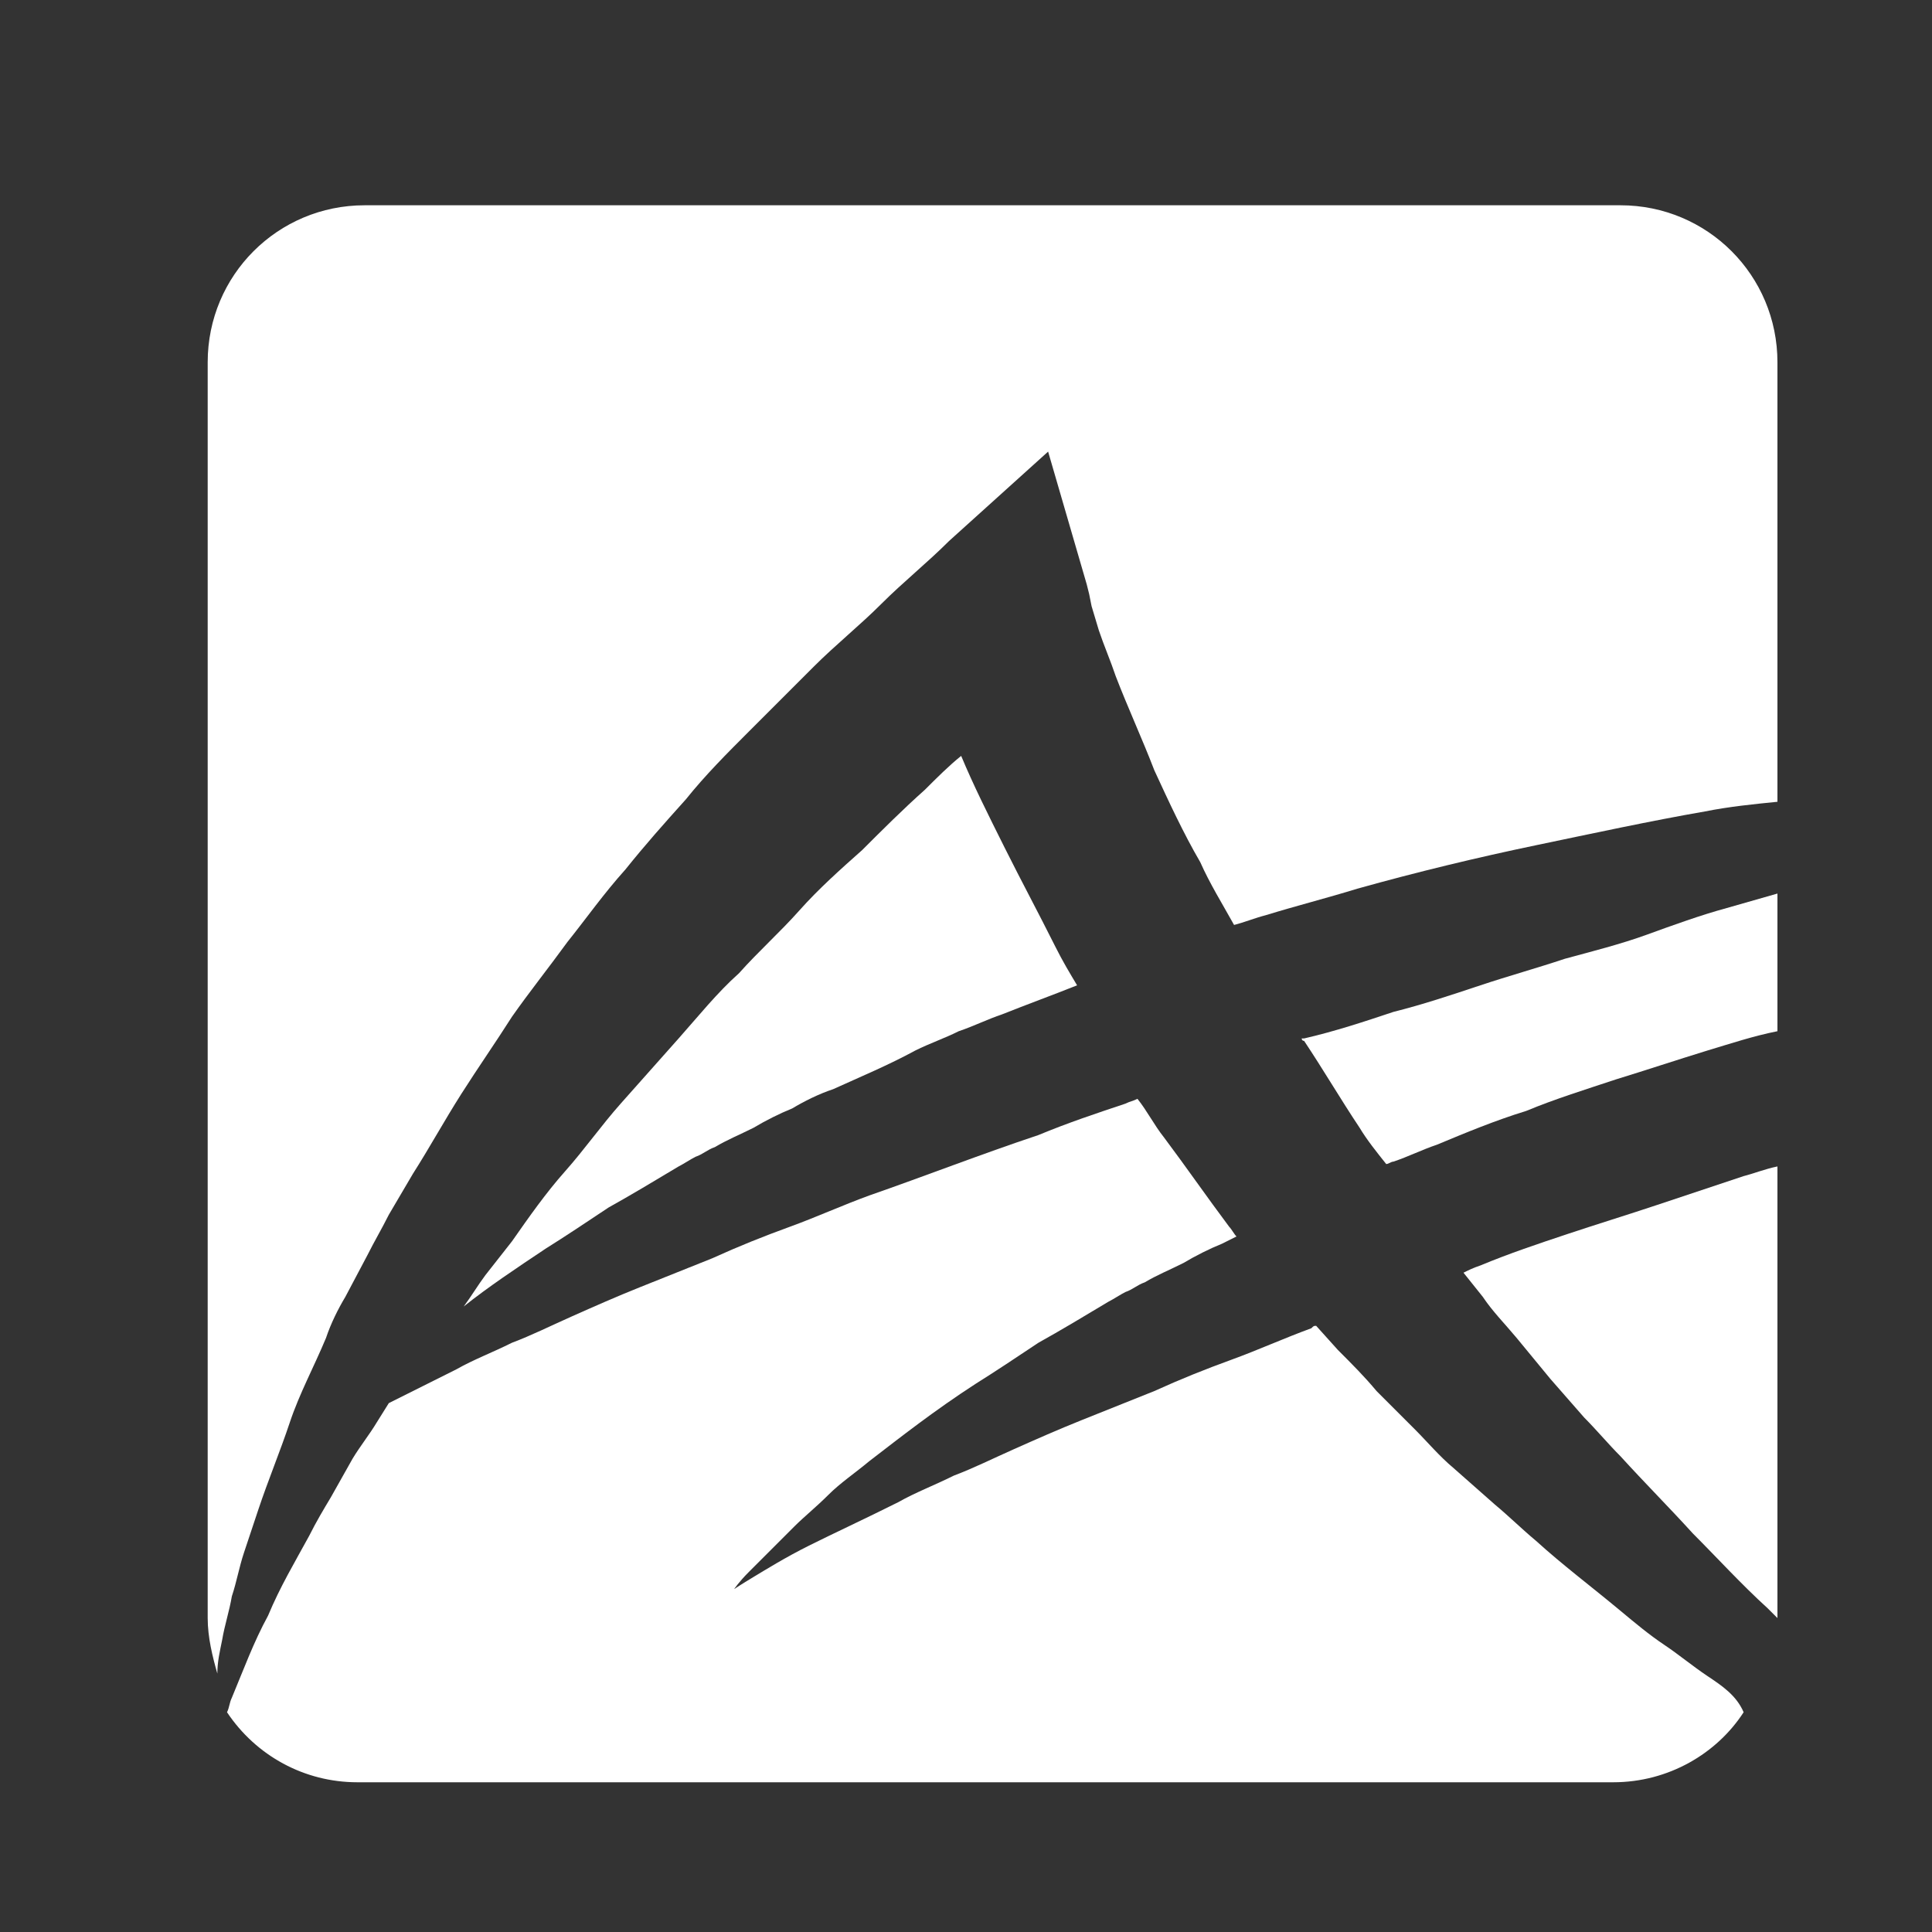
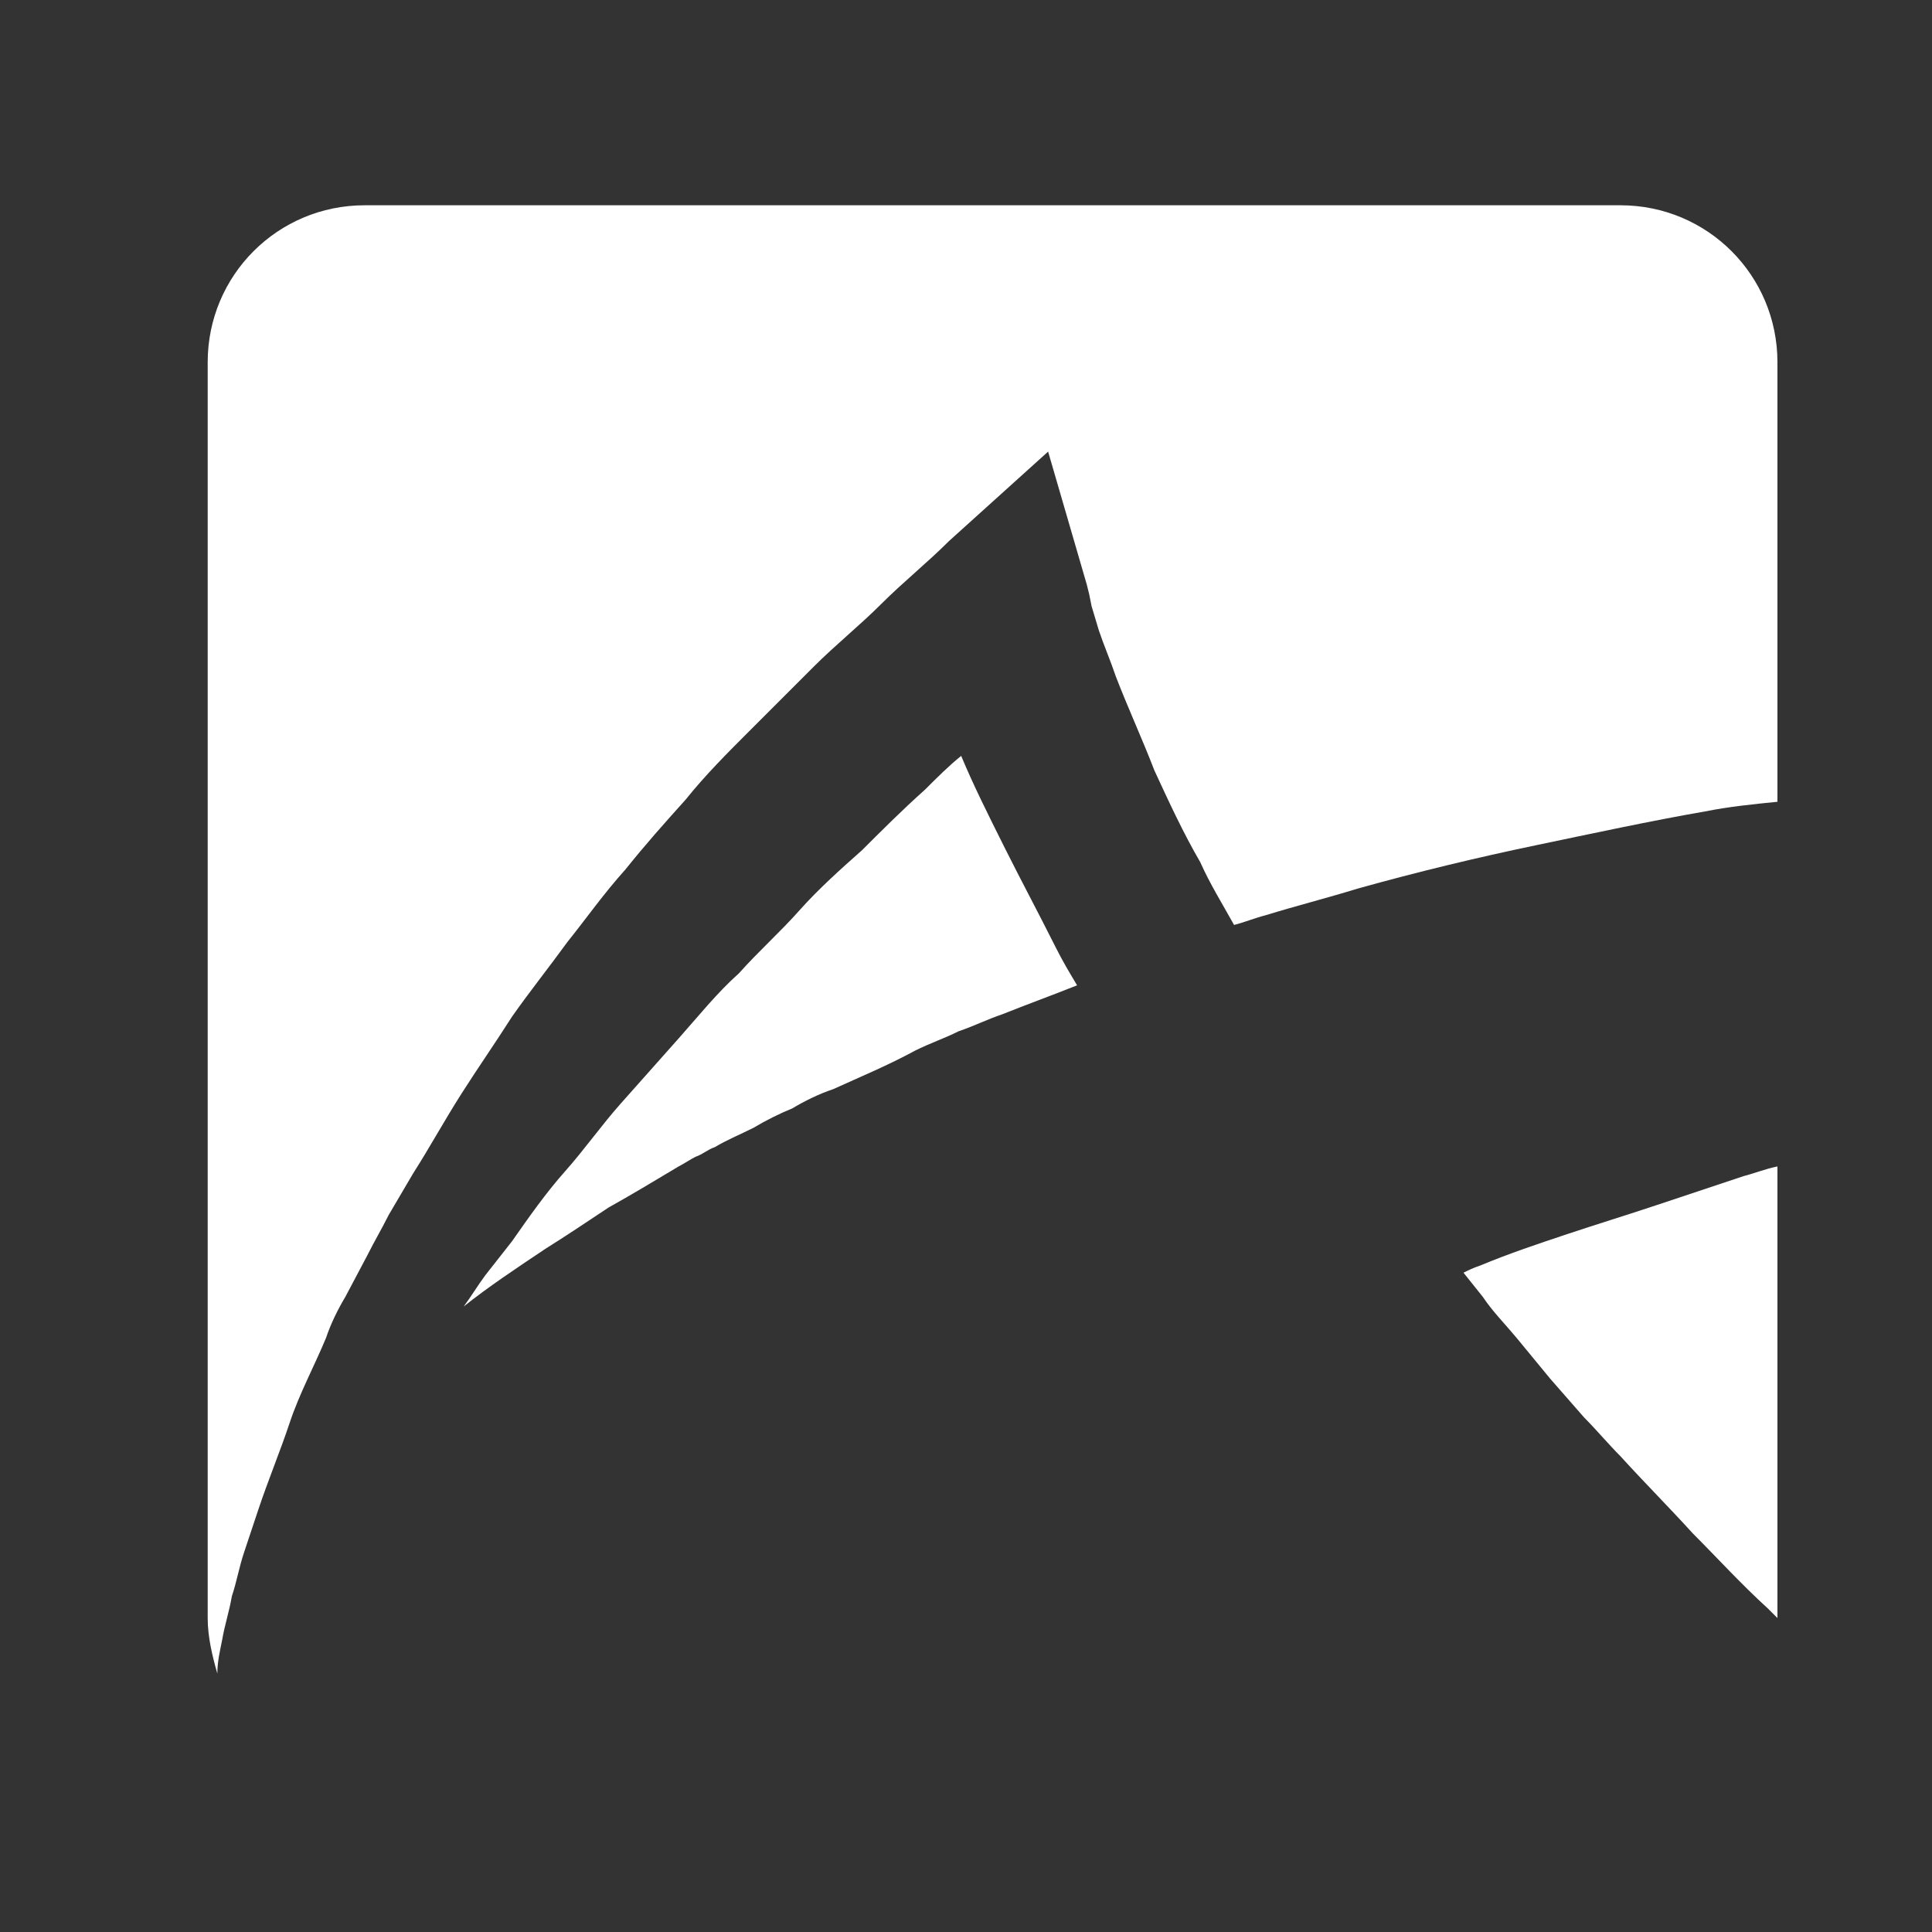
<svg xmlns="http://www.w3.org/2000/svg" version="1.1" id="Layer_1" x="0px" y="0px" viewBox="-217 29 80 80" style="enable-background:new -217 29 80 80;" xml:space="preserve">
  <rect x="-217" y="29" width="80" height="80" fill="#333333" stroke="none" />
  <style type="text/css">
	.st0{fill:#FFFFFF;}
</style>
  <g id="XMLID_93_">
    <path id="XMLID_23_" class="st0" d="M-144.8,77.7c-1.2,0.4-2.4,0.8-3.6,1.2c-1.2,0.4-2.5,0.8-3.7,1.2c-1.2,0.4-2.4,0.8-3.6,1.3   c-0.3,0.1-0.5,0.2-0.7,0.3l0.8,1c0.4,0.6,0.9,1.1,1.4,1.7c0.5,0.6,0.9,1.1,1.4,1.7l1.4,1.6c0.5,0.5,1,1.1,1.5,1.6   c1,1.1,2,2.1,3,3.2c1,1,2,2.1,3.1,3.1l0.4,0.4V77.3C-143.9,77.4-144.4,77.6-144.8,77.7z" />
-     <path id="XMLID_26_" class="st0" d="M-148.8,67.7c-1.1,0.4-2.3,0.7-3.4,1c-1.2,0.4-2.3,0.7-3.5,1.1c-1.2,0.4-2.4,0.8-3.6,1.1   c-1.2,0.4-2.4,0.8-3.7,1.1c0,0-0.1,0-0.1,0c0,0,0,0.1,0.1,0.1c0.8,1.2,1.5,2.4,2.3,3.6c0.3,0.5,0.7,1,1.1,1.5   c0.1,0,0.2-0.1,0.3-0.1c0.6-0.2,1.2-0.5,1.8-0.7c1.2-0.5,2.4-1,3.7-1.4c1.2-0.5,2.5-0.9,3.7-1.3c1.3-0.4,2.5-0.8,3.8-1.2   c1-0.3,1.9-0.6,2.9-0.8V66c-0.7,0.2-1.4,0.4-2.1,0.6C-146.6,66.9-147.7,67.3-148.8,67.7z" />
    <path id="XMLID_61_" class="st0" d="M-177.2,60.3c-0.5,0.4-1,0.9-1.5,1.4c-0.9,0.8-1.8,1.7-2.6,2.5c-0.9,0.8-1.8,1.6-2.6,2.5   c-0.8,0.9-1.7,1.7-2.5,2.6c-0.9,0.8-1.7,1.8-2.5,2.7c-0.8,0.9-1.6,1.8-2.4,2.7c-0.8,0.9-1.5,1.9-2.3,2.8c-0.8,0.9-1.5,1.9-2.2,2.9   l-1.1,1.4c-0.3,0.4-0.6,0.9-0.9,1.3c1-0.8,2.2-1.6,3.4-2.4c0.8-0.5,1.7-1.1,2.6-1.7c0.9-0.5,1.9-1.1,2.9-1.7   c0.2-0.1,0.5-0.3,0.7-0.4c0.3-0.1,0.5-0.3,0.8-0.4c0.5-0.3,1-0.5,1.6-0.8c0.5-0.3,1.1-0.6,1.6-0.8c0.5-0.3,1.1-0.6,1.7-0.8   c1.1-0.5,2.3-1,3.4-1.6c0.6-0.3,1.2-0.5,1.8-0.8c0.6-0.2,1.2-0.5,1.8-0.7c1-0.4,2.1-0.8,3.1-1.2c-0.3-0.5-0.6-1-0.9-1.6   c-0.7-1.4-1.4-2.7-2.1-4.1C-176.1,62.7-176.7,61.5-177.2,60.3z" />
-     <path id="XMLID_85_" class="st0" d="M-146.3,98.4c-0.6-0.4-1.2-0.9-1.8-1.3c-0.6-0.4-1.2-0.9-1.8-1.4c-1.2-1-2.4-1.9-3.5-2.9   c-0.6-0.5-1.1-1-1.7-1.5l-1.7-1.5c-0.6-0.5-1.1-1.1-1.6-1.6c-0.5-0.5-1.1-1.1-1.6-1.6c-0.5-0.6-1-1.1-1.6-1.7l-0.9-1   c-0.1,0-0.1,0-0.2,0.1c-1.1,0.4-2.2,0.9-3.3,1.3c-1.1,0.4-2.1,0.8-3.2,1.3c-1,0.4-2,0.8-3,1.2c-1,0.4-1.9,0.8-2.8,1.2   c-0.9,0.4-1.7,0.8-2.5,1.1c-0.8,0.4-1.6,0.7-2.3,1.1c-1.4,0.7-2.7,1.3-3.7,1.8c-1,0.5-1.8,1-2.3,1.3c-0.5,0.3-0.8,0.5-0.8,0.5   s0.2-0.3,0.6-0.7c0.2-0.2,0.5-0.5,0.8-0.8c0.3-0.3,0.7-0.7,1.1-1.1c0.4-0.4,0.9-0.8,1.4-1.3c0.5-0.5,1.1-0.9,1.7-1.4   c1.3-1,2.7-2.1,4.4-3.2c0.8-0.5,1.7-1.1,2.6-1.7c0.9-0.5,1.9-1.1,2.9-1.7c0.2-0.1,0.5-0.3,0.7-0.4c0.3-0.1,0.5-0.3,0.8-0.4   c0.5-0.3,1-0.5,1.6-0.8c0.5-0.3,1.1-0.6,1.6-0.8c0.2-0.1,0.4-0.2,0.6-0.3c-0.1-0.1-0.2-0.3-0.3-0.4c-0.9-1.2-1.8-2.5-2.7-3.7   c-0.4-0.5-0.7-1.1-1.1-1.6c-0.2,0.1-0.3,0.1-0.5,0.2c-1.2,0.4-2.4,0.8-3.6,1.3c-2.4,0.8-4.7,1.7-7,2.5c-1.1,0.4-2.2,0.9-3.3,1.3   c-1.1,0.4-2.1,0.8-3.2,1.3c-1,0.4-2,0.8-3,1.2c-1,0.4-1.9,0.8-2.8,1.2c-0.9,0.4-1.7,0.8-2.5,1.1c-0.8,0.4-1.6,0.7-2.3,1.1   c-1,0.5-2,1-2.8,1.4l-0.5,0.8c-0.3,0.5-0.7,1-1,1.5l-0.9,1.6c-0.3,0.5-0.6,1-0.9,1.6c-0.6,1.1-1.2,2.1-1.7,3.3   c-0.6,1.1-1,2.2-1.5,3.4c-0.1,0.2-0.1,0.4-0.2,0.6c1.2,1.8,3.2,2.9,5.4,2.9h52c2.3,0,4.3-1.2,5.4-2.9   C-145.1,99.2-145.7,98.8-146.3,98.4z" />
    <path id="XMLID_87_" class="st0" d="M-207.8,96.9c0.1-0.6,0.3-1.2,0.4-1.8c0.2-0.6,0.3-1.2,0.5-1.8l0.6-1.8   c0.4-1.2,0.9-2.4,1.3-3.6c0.4-1.2,1-2.3,1.5-3.5c0.2-0.6,0.5-1.2,0.8-1.7l0.9-1.7c0.3-0.6,0.6-1.1,0.9-1.7l1-1.7   c0.7-1.1,1.3-2.2,2-3.3c0.7-1.1,1.4-2.1,2.1-3.2c0.7-1,1.5-2,2.3-3.1c0.8-1,1.5-2,2.4-3c0.8-1,1.6-1.9,2.5-2.9   c0.8-1,1.7-1.9,2.6-2.8c0.9-0.9,1.8-1.8,2.7-2.7c0.9-0.9,1.9-1.7,2.8-2.6c0.9-0.9,1.9-1.7,2.8-2.6l4.1-3.7l1.6,5.5l0.1,0.4l0.1,0.5   l0.3,1c0.2,0.6,0.5,1.3,0.7,1.9c0.5,1.3,1.1,2.6,1.6,3.9c0.6,1.3,1.2,2.6,1.9,3.8c0.4,0.9,0.9,1.7,1.4,2.6c0.4-0.1,0.9-0.3,1.3-0.4   c1.3-0.4,2.5-0.7,3.8-1.1c2.5-0.7,5-1.3,7.4-1.8c2.4-0.5,4.7-1,7-1.4c1-0.2,2-0.3,3-0.4V44c0-3.6-2.9-6.5-6.5-6.5h-52   c-3.6,0-6.5,2.9-6.5,6.5v52c0,0.8,0.2,1.6,0.4,2.3C-208,97.8-207.9,97.4-207.8,96.9z" />
  </g>
</svg>